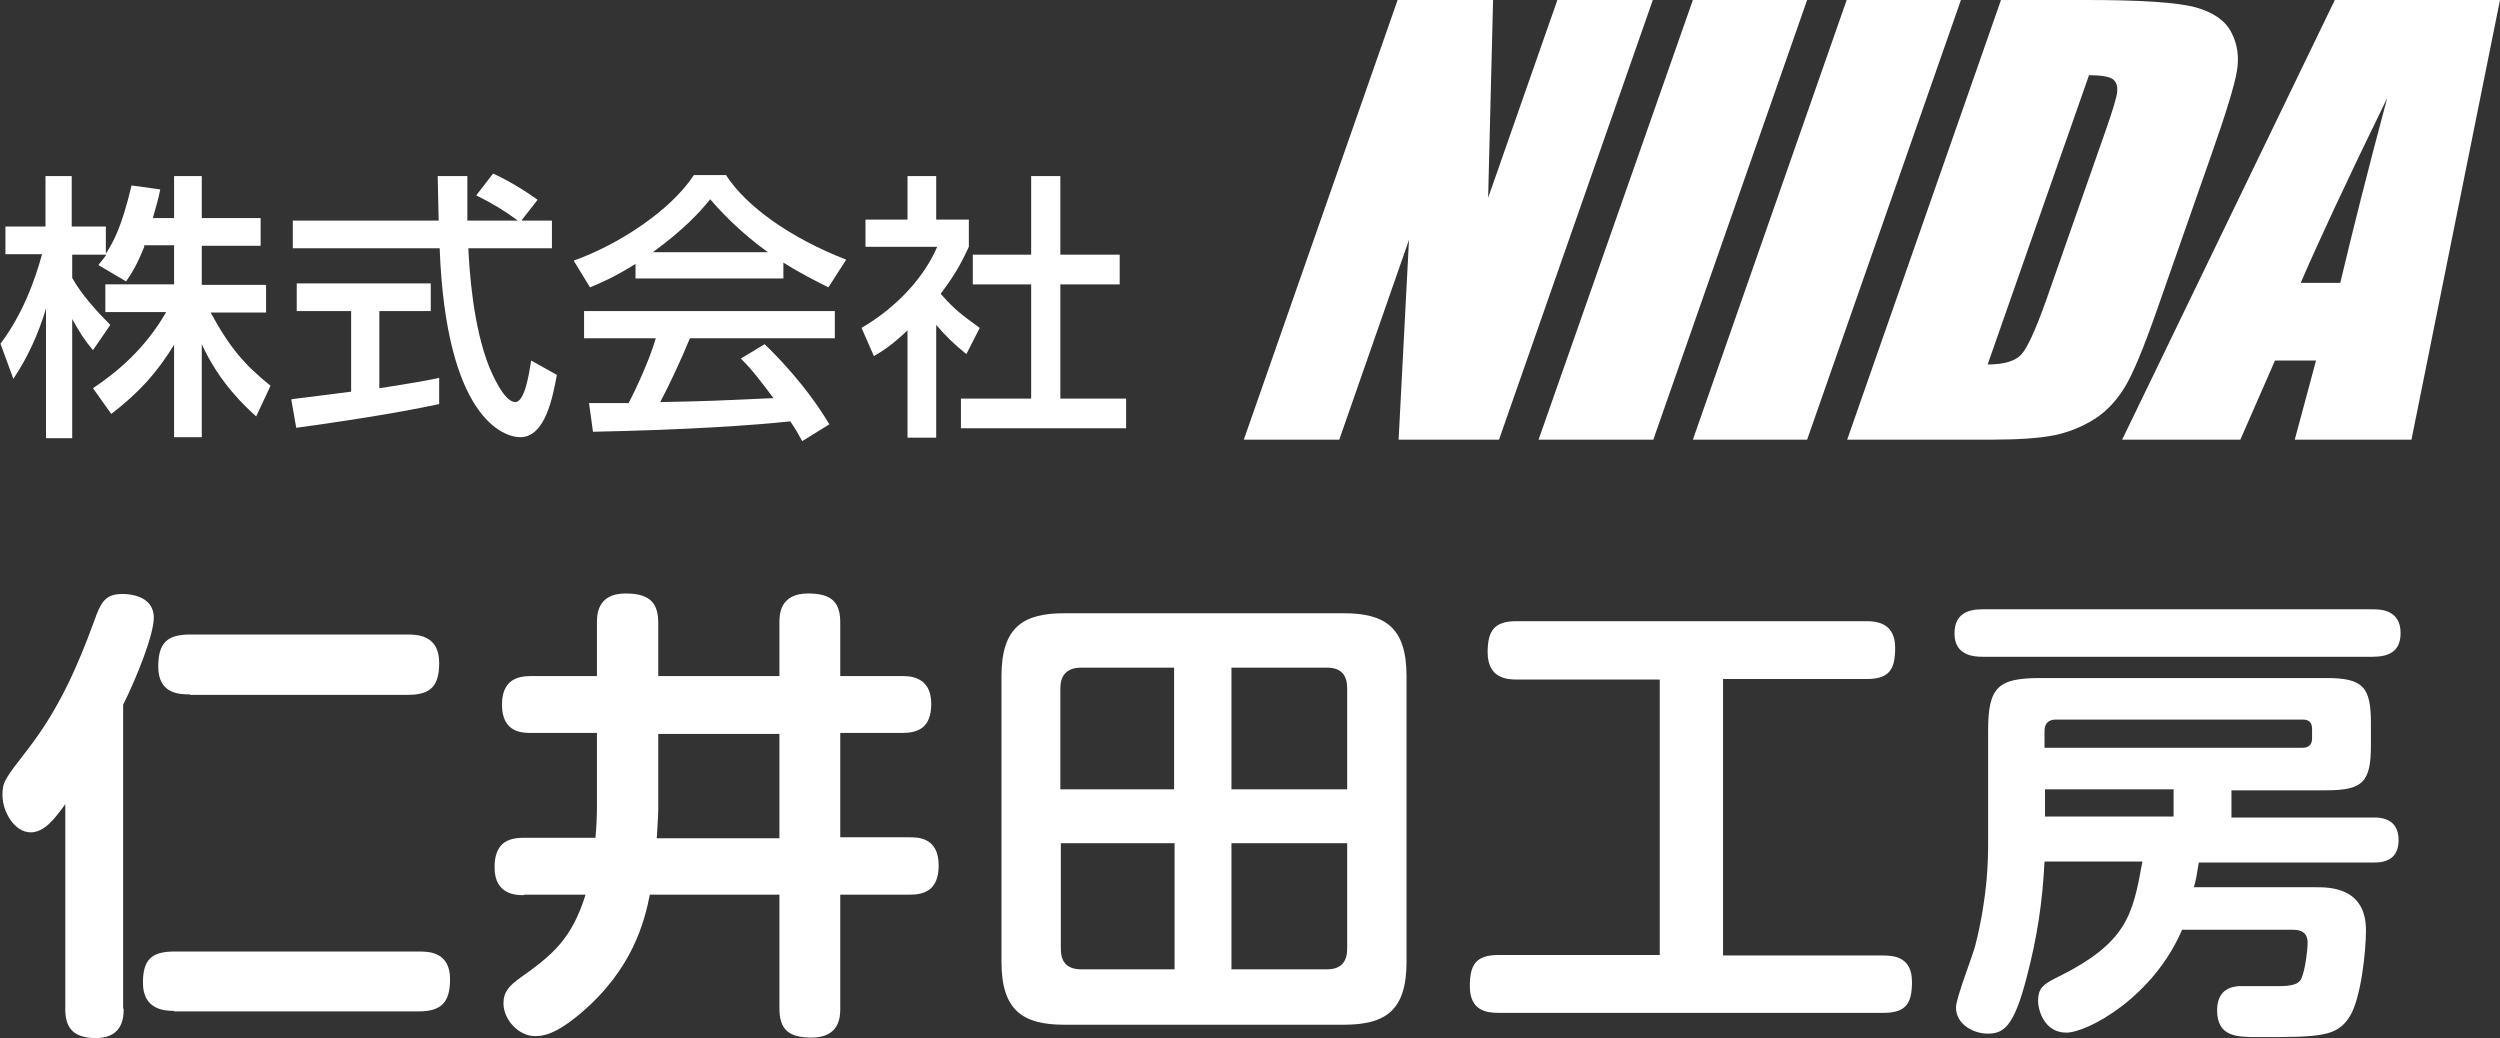
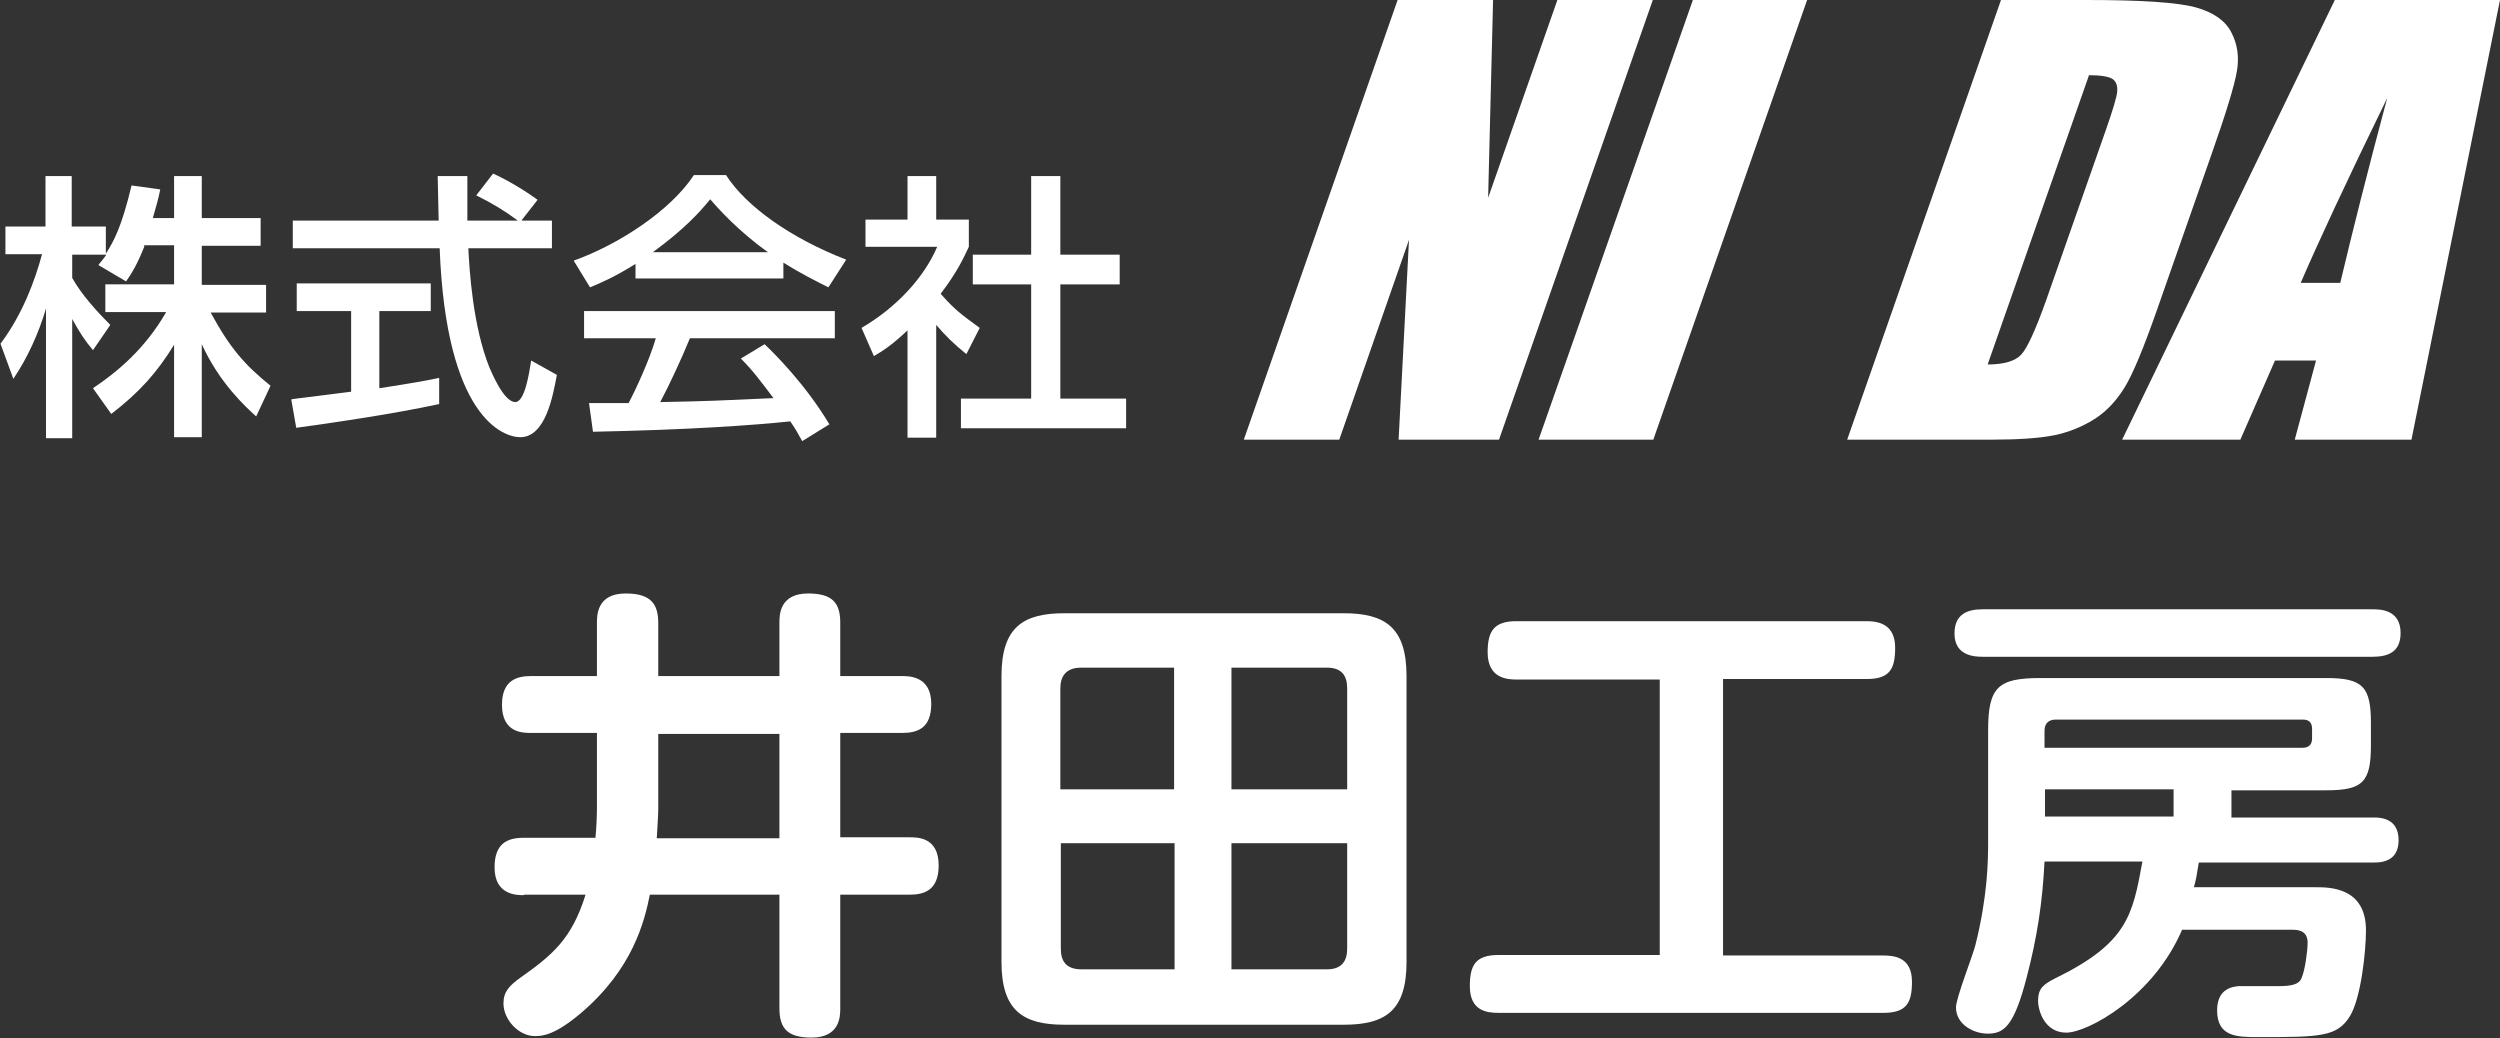
<svg xmlns="http://www.w3.org/2000/svg" id="_レイヤー_2" data-name="レイヤー 2" viewBox="0 0 50.55 20.99">
  <rect x="0" y="0" width="50.55" height="20.99" fill="#333333" stroke="none" />
  <defs>
    <style>
      .cls-1 {
        fill: #fff;
      }
    </style>
  </defs>
  <g id="_レイヤー_1-2" data-name="レイヤー 1">
    <g>
      <path class="cls-1" d="m2.92,4.98c-.15.38-.26.55-.37.71l-.56-.33c.04-.06.11-.13.16-.21h-.69v.47c.19.34.51.69.77.95l-.35.51c-.17-.2-.27-.36-.42-.63v2.41h-.53v-2.62c-.15.5-.37.99-.66,1.42l-.26-.71c.45-.6.7-1.29.84-1.81H.11v-.56h.81v-1.02h.53v1.02h.69v.55c.16-.25.32-.54.52-1.38l.58.08c-.03.16-.08.34-.15.58h.43v-.85h.56v.85h1.19v.56h-1.19v.79h1.3v.56h-1.12c.39.72.69,1.06,1.21,1.48l-.29.62c-.21-.19-.74-.67-1.1-1.46v1.88h-.56v-1.87c-.34.56-.71.97-1.27,1.4l-.37-.52c.49-.33,1.05-.79,1.48-1.54h-1.23v-.56h1.39v-.79h-.61Z" />
      <path class="cls-1" d="m10.55,4.46h.61v.56h-1.69c.02.43.09,1.58.43,2.42.03.06.28.69.52.69.19,0,.28-.58.32-.84l.52.29c-.08.43-.23,1.26-.74,1.26-.34,0-1.5-.39-1.63-3.82h-2.97v-.56h2.95c0-.12-.02-.75-.02-.9h.6c0,.35,0,.67,0,.9h1.02c-.27-.2-.5-.34-.84-.51l.34-.44c.29.13.64.34.9.53l-.32.41Zm-4.64,3.61c.3-.04,1.06-.13,1.19-.15v-1.63h-1.1v-.56h2.71v.56h-1.04v1.56c.65-.1.99-.16,1.21-.21v.53c-.92.2-2.22.39-2.89.48l-.1-.57Z" />
      <path class="cls-1" d="m12.86,5.33c-.43.27-.69.38-.93.48l-.33-.54c.9-.32,1.96-1.01,2.43-1.73h.65c.41.64,1.32,1.28,2.43,1.71l-.36.56c-.24-.12-.56-.28-.91-.5v.32h-2.99v-.3Zm3.35,3.57c-.07-.12-.1-.19-.23-.38-.77.08-2.03.17-3.99.21l-.08-.58c.12,0,.63,0,.8,0,.15-.28.43-.89.55-1.31h-1.45v-.55h5.07v.55h-2.93c-.19.46-.41.93-.6,1.29,1.05-.02,1.17-.03,2.29-.08-.28-.37-.42-.56-.66-.8l.48-.29c.18.17.82.8,1.31,1.62l-.55.34Zm-.68-3.8c-.61-.43-1.04-.92-1.17-1.07-.22.27-.53.61-1.16,1.07h2.33Z" />
      <path class="cls-1" d="m18.93,8.85h-.58v-2.17c-.34.32-.51.42-.68.52l-.25-.57c.72-.42,1.27-1.03,1.53-1.64h-1.45v-.55h.85v-.88h.58v.88h.66v.55c-.1.21-.22.49-.57.95.29.33.42.42.79.69l-.27.53c-.26-.21-.42-.37-.61-.59v2.28Zm1.92-5.29h.59v1.59h1.2v.6h-1.2v2.31h1.33v.6h-3.34v-.6h1.42v-2.31h-1.18v-.6h1.18v-1.59Z" />
      <polygon class="cls-1" points="33.42 0 30.31 8.89 28.28 8.89 28.49 4.85 27.08 8.89 25.15 8.89 28.26 0 30.19 0 30.09 4 31.49 0 33.42 0" />
      <polygon class="cls-1" points="36.54 0 33.43 8.89 31.11 8.89 34.23 0 36.54 0" />
-       <polygon class="cls-1" points="39.65 0 36.54 8.89 34.23 8.89 37.34 0 39.65 0" />
      <path class="cls-1" d="m40.46,0h1.73c1.12,0,1.85.05,2.21.15.36.1.6.27.72.51.12.23.16.49.11.78-.05.29-.22.85-.52,1.7l-1.09,3.11c-.28.8-.5,1.33-.67,1.6-.17.27-.37.48-.61.63-.24.15-.51.26-.8.32-.3.06-.72.09-1.27.09h-2.92L40.46,0Zm1.78,1.52l-2.05,5.85c.33,0,.56-.07.68-.2.12-.13.29-.5.5-1.09l1.21-3.45c.14-.4.22-.66.23-.78.01-.11-.02-.2-.09-.25-.07-.05-.24-.08-.49-.08" />
      <path class="cls-1" d="m50.55,0l-1.79,8.89h-2.36l.43-1.6h-.83l-.7,1.6h-2.39L47.21,0h3.34Zm-3.23,5.72c.24-1.01.55-2.25.95-3.74-.83,1.7-1.41,2.95-1.75,3.74h.8Z" />
-       <path class="cls-1" d="m2.5,20.4c0,.14,0,.59-.56.59-.5,0-.62-.25-.62-.59v-4.14c-.21.29-.42.57-.7.57-.33,0-.57-.42-.57-.75,0-.27.04-.32.52-.94.64-.83,1.01-1.7,1.33-2.57.14-.4.23-.56.58-.56.08,0,.63.01.63.48,0,.34-.34,1.2-.62,1.76v6.14Zm1.02.04c-.19,0-.63-.02-.63-.57,0-.46.17-.63.63-.63h4.95c.19,0,.63,0,.63.56,0,.46-.17.65-.63.65H3.52Zm.32-6.4c-.2,0-.64,0-.64-.56,0-.46.16-.65.64-.65h4.41c.2,0,.63.02.63.57,0,.45-.15.65-.63.65H3.84Z" />
      <path class="cls-1" d="m10.59,18.1c-.14,0-.59,0-.59-.56,0-.48.25-.6.59-.6h1.45c.02-.19.03-.46.03-.6v-1.52h-1.33c-.17,0-.59,0-.59-.57,0-.51.32-.58.59-.58h1.33v-1.07c0-.16,0-.6.58-.6.51,0,.66.21.66.6v1.07h2.45v-1.08c0-.15,0-.59.58-.59.49,0,.65.19.65.59v1.08h1.25c.14,0,.59,0,.59.56,0,.49-.27.59-.59.59h-1.25v2.11h1.4c.17,0,.59,0,.59.57,0,.53-.33.59-.59.59h-1.4v2.3c0,.15,0,.59-.58.59-.47,0-.65-.17-.65-.59v-2.3h-2.62c-.11.55-.35,1.51-1.4,2.4-.51.43-.76.46-.92.46-.34,0-.64-.34-.64-.66,0-.24.12-.36.34-.52.65-.46,1.04-.78,1.32-1.68h-1.24Zm2.72-1.74c0,.1-.02.42-.03.59h2.48v-2.11h-2.45v1.53Z" />
      <path class="cls-1" d="m28.44,19.45c0,.98-.42,1.27-1.27,1.27h-5.65c-.84,0-1.27-.29-1.27-1.27v-5.78c0-.99.44-1.27,1.27-1.27h5.65c.84,0,1.27.29,1.27,1.27v5.78Zm-4.7-3.49v-2.46h-1.88c-.31,0-.42.18-.42.42v2.04h2.29Zm0,1.09h-2.29v2.13c0,.26.11.42.42.42h1.88v-2.55Zm1.16-1.09h2.34v-2.04c0-.26-.11-.42-.41-.42h-1.93v2.46Zm0,1.09v2.55h1.93c.32,0,.41-.19.41-.42v-2.13h-2.34Z" />
      <path class="cls-1" d="m34.84,19.32h3.24c.23,0,.58.04.58.53,0,.43-.11.63-.58.63h-7.78c-.24,0-.58-.04-.58-.54,0-.43.12-.63.58-.63h3.26v-5.57h-2.9c-.18,0-.58-.02-.58-.55,0-.43.13-.63.58-.63h7.08c.26,0,.58.07.58.54,0,.44-.12.63-.58.63h-2.9v5.57Z" />
      <path class="cls-1" d="m47.97,12.32c.15,0,.57,0,.57.48,0,.39-.26.48-.57.48h-7.88c-.17,0-.57-.02-.57-.47,0-.4.27-.49.57-.49h7.88Zm-3.84,6.46c-.58,1.38-1.92,2.1-2.35,2.1s-.57-.43-.57-.65c0-.25.12-.33.33-.44,1.48-.72,1.58-1.28,1.78-2.37h-1.98c-.04.82-.15,1.54-.36,2.34-.26,1.01-.47,1.14-.79,1.14-.29,0-.64-.19-.64-.53,0-.19.34-1.05.39-1.25.25-.99.26-1.71.26-2.1v-2.25c0-.88.2-1.06,1.06-1.06h5.78c.74,0,.9.18.9.91v.45c0,.74-.16.91-.9.91h-1.92v.55h2.88c.13,0,.5.01.5.46s-.38.45-.5.45h-3.54c-.04.25-.06.37-.1.5h2.47c.27,0,1.01,0,1.01.87,0,.43-.1,1.36-.32,1.73-.26.43-.61.43-1.86.43-.42,0-.83,0-.83-.54,0-.46.34-.48.44-.49.1,0,.66,0,.79,0,.27,0,.43-.03.48-.17.07-.16.12-.55.12-.71,0-.26-.22-.26-.32-.26h-2.23Zm-2.78-3.66h5.21c.12,0,.19-.06.19-.19v-.19c0-.14-.07-.19-.19-.19h-4.99c-.13,0-.23.06-.23.23v.34Zm2.6.84h-2.6v.55h2.6v-.55Z" />
    </g>
  </g>
</svg>